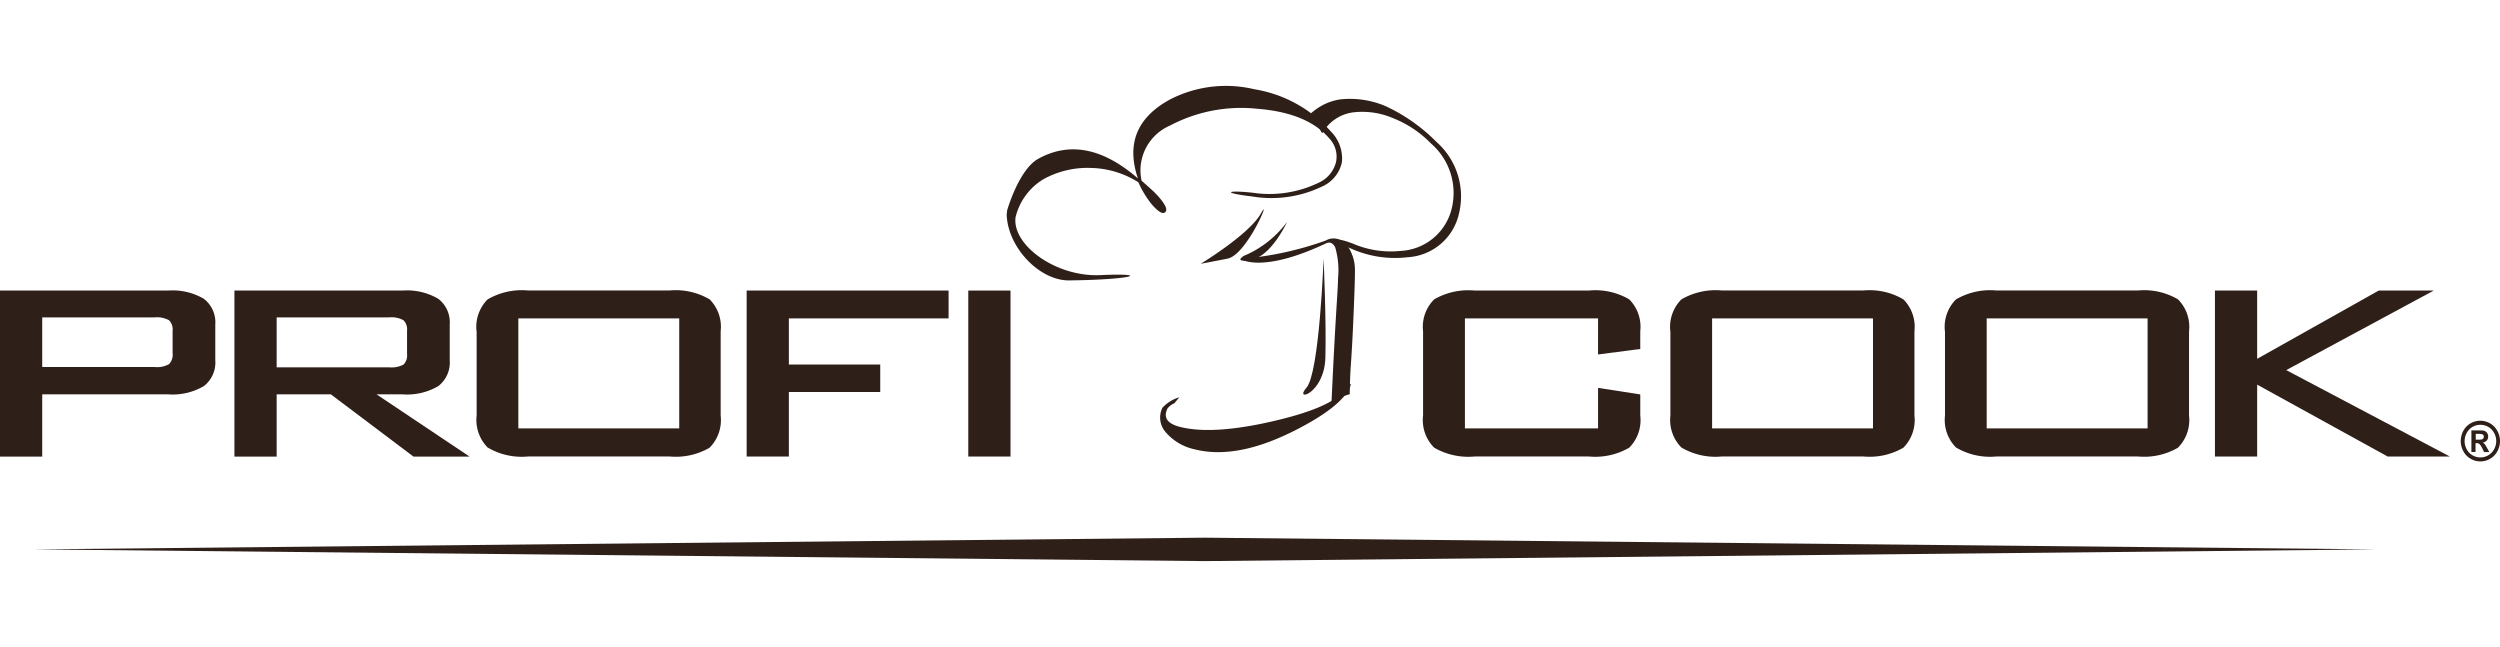
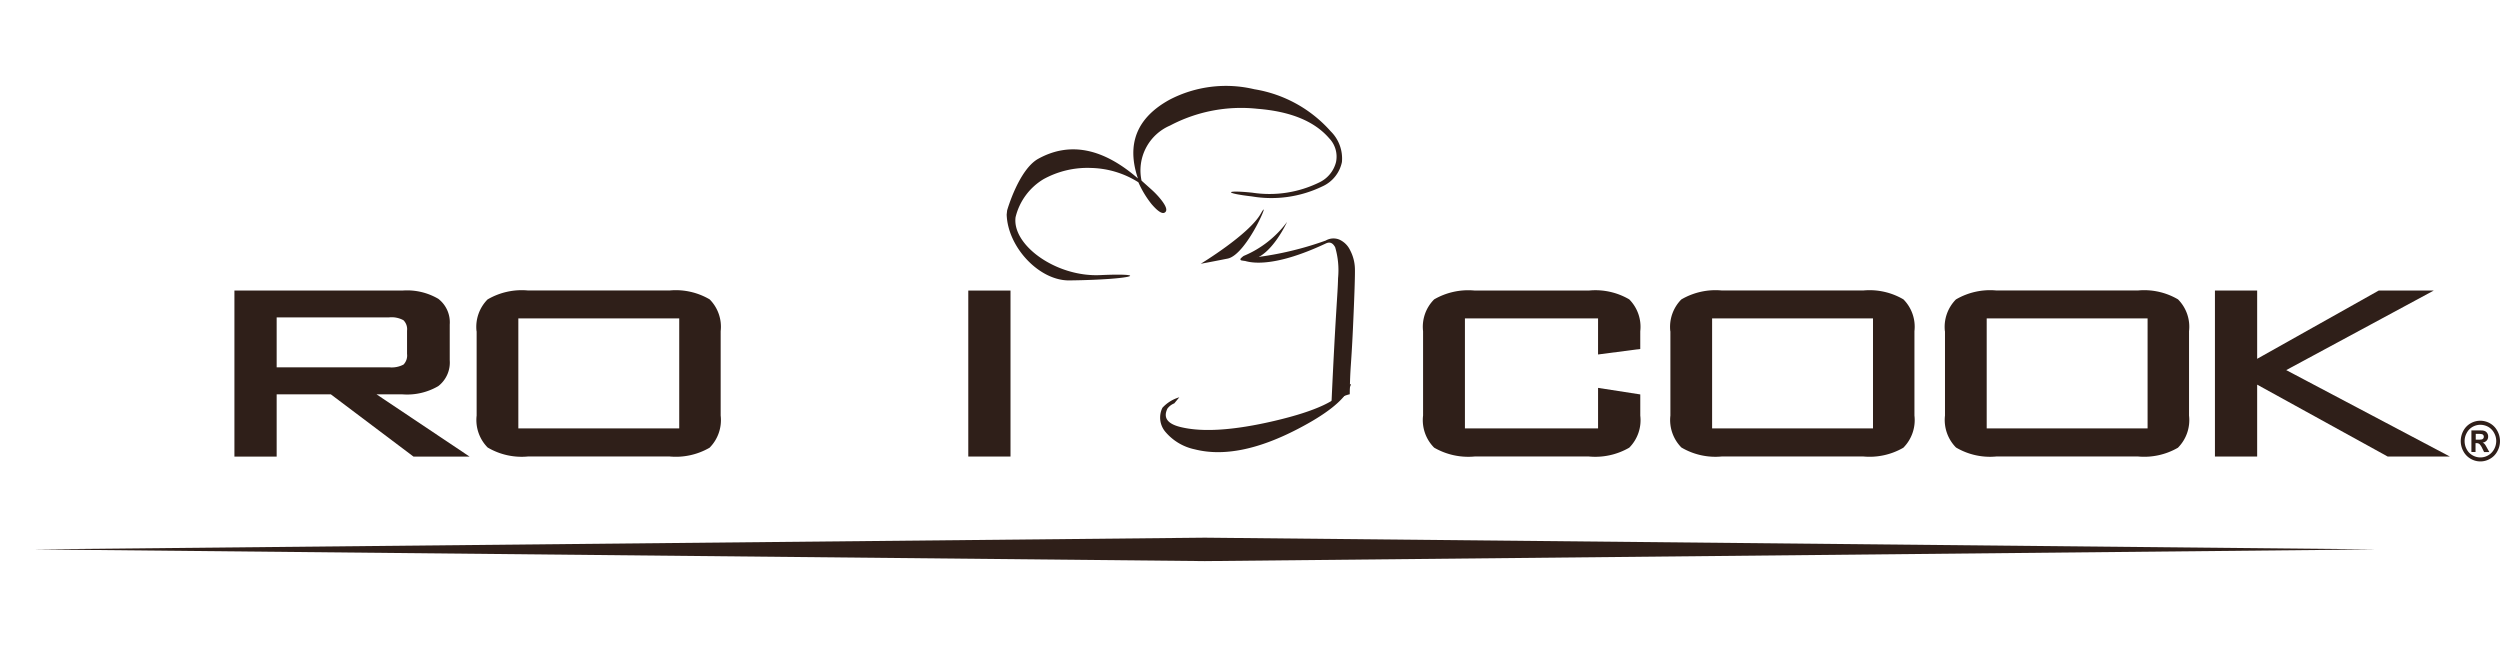
<svg xmlns="http://www.w3.org/2000/svg" width="197" height="51" viewBox="0 0 197 51">
  <defs>
    <clipPath id="clip-path">
      <rect id="Rectangle_11" data-name="Rectangle 11" width="197" height="51" transform="translate(245 87)" fill="#2f1f19" />
    </clipPath>
  </defs>
  <g id="Groupe_de_masques_1" data-name="Groupe de masques 1" transform="translate(-245 -87)" clip-path="url(#clip-path)">
    <g id="ProfiCook_Logo_schwarz" transform="translate(235.872 81.409)">
      <g id="Vordergrund">
        <path id="Tracé_1" data-name="Tracé 1" d="M204.576,38.744a1.557,1.557,0,0,1,.765.206,1.473,1.473,0,0,1,.575.592,1.648,1.648,0,0,1,.005,1.606,1.46,1.46,0,0,1-.57.592,1.509,1.509,0,0,1-1.541,0,1.494,1.494,0,0,1-.57-.592,1.68,1.68,0,0,1-.206-.8,1.722,1.722,0,0,1,.206-.809,1.473,1.473,0,0,1,.575-.592A1.537,1.537,0,0,1,204.576,38.744Zm.005.32a1.25,1.25,0,0,0-.613.163,1.186,1.186,0,0,0-.461.478,1.319,1.319,0,0,0-.168.646,1.337,1.337,0,0,0,.163.64,1.151,1.151,0,0,0,.461.478,1.227,1.227,0,0,0,1.7-.478,1.359,1.359,0,0,0,.168-.64,1.3,1.3,0,0,0-.168-.646,1.221,1.221,0,0,0-.461-.478A1.3,1.3,0,0,0,204.582,39.065Zm-.706,2.144v-1.7h.331c.309,0,.488,0,.521.005a.6.6,0,0,1,.255.071.441.441,0,0,1,.152.163.454.454,0,0,1,.06.244.458.458,0,0,1-.114.315.52.52,0,0,1-.326.163.529.529,0,0,1,.114.065.607.607,0,0,1,.109.13c.011.016.054.087.119.206l.19.342h-.412l-.136-.277a1.21,1.21,0,0,0-.228-.353.347.347,0,0,0-.228-.071H204.2v.7h-.32Zm.336-.971h.136a1.589,1.589,0,0,0,.358-.022.231.231,0,0,0,.109-.081.216.216,0,0,0,.038-.13.2.2,0,0,0-.038-.125.191.191,0,0,0-.109-.076,1.561,1.561,0,0,0-.353-.022h-.136v.456Z" fill="#2f1f19" fill-rule="evenodd" />
        <path id="Tracé_2" data-name="Tracé 2" d="M104.066,47.96l92.3.923-92.3.923-92.3-.923Z" fill="#2f1f19" fill-rule="evenodd" />
-         <path id="Tracé_3" data-name="Tracé 3" d="M21.318,30.6H12.455v3.913h8.863a1.932,1.932,0,0,0,1.129-.228,1.067,1.067,0,0,0,.282-.868V31.673a1.038,1.038,0,0,0-.282-.847A1.974,1.974,0,0,0,21.318,30.6ZM9.128,41.567V28.487H22.36a4.871,4.871,0,0,1,2.833.651,2.337,2.337,0,0,1,.9,2.03v2.806a2.351,2.351,0,0,1-.9,2.041,4.863,4.863,0,0,1-2.828.651h-9.91v4.906H9.128Z" fill="#2f1f19" fill-rule="evenodd" />
        <path id="Tracé_4" data-name="Tracé 4" d="M39.792,30.6H30.929v3.935h8.863a1.993,1.993,0,0,0,1.134-.217,1.028,1.028,0,0,0,.277-.841V31.651a.994.994,0,0,0-.282-.825A1.941,1.941,0,0,0,39.792,30.6ZM27.6,41.567V28.487H40.834a4.871,4.871,0,0,1,2.833.651,2.337,2.337,0,0,1,.9,2.03v2.806a2.351,2.351,0,0,1-.9,2.041,4.863,4.863,0,0,1-2.828.651H38.8l7.332,4.906H41.713L35.2,36.666H30.929v4.906H27.6Z" fill="#2f1f19" fill-rule="evenodd" />
        <path id="Tracé_5" data-name="Tracé 5" d="M49.973,39.347H62.651V30.68H49.973Zm-3.294-7.652a3.077,3.077,0,0,1,.868-2.507,5.33,5.33,0,0,1,3.207-.706h11.12a5.263,5.263,0,0,1,3.175.7,3.063,3.063,0,0,1,.868,2.507v6.648a3.09,3.09,0,0,1-.874,2.534,5.307,5.307,0,0,1-3.169.689H50.755a5.271,5.271,0,0,1-3.2-.706,3.081,3.081,0,0,1-.868-2.518V31.695Z" fill="#2f1f19" fill-rule="evenodd" />
-         <path id="Tracé_6" data-name="Tracé 6" d="M67.964,41.567V28.487H83.877V30.68H71.291v3.636h7.2v2.165h-7.2v5.085Z" fill="#2f1f19" fill-rule="evenodd" />
        <rect id="Rectangle_12" data-name="Rectangle 12" width="3.327" height="13.079" transform="translate(85.429 28.487)" fill="#2f1f19" />
        <path id="Tracé_7" data-name="Tracé 7" d="M135.055,30.68H124.564v8.667h10.491V36.156l3.327.516v1.666a3.077,3.077,0,0,1-.868,2.529,5.346,5.346,0,0,1-3.191.695H125.34a5.377,5.377,0,0,1-3.2-.695,3.067,3.067,0,0,1-.874-2.529V31.689a3.049,3.049,0,0,1,.874-2.507,5.366,5.366,0,0,1,3.2-.695h8.982a5.283,5.283,0,0,1,3.191.695,3.071,3.071,0,0,1,.868,2.513v1.395l-3.327.434Z" fill="#2f1f19" fill-rule="evenodd" />
        <path id="Tracé_8" data-name="Tracé 8" d="M144.042,39.347H156.72V30.68H144.042v8.667Zm-3.294-7.652a3.077,3.077,0,0,1,.868-2.507,5.33,5.33,0,0,1,3.207-.706h11.12a5.264,5.264,0,0,1,3.175.7,3.063,3.063,0,0,1,.868,2.507v6.648a3.09,3.09,0,0,1-.874,2.534,5.307,5.307,0,0,1-3.169.689h-11.12a5.271,5.271,0,0,1-3.2-.706,3.081,3.081,0,0,1-.868-2.518V31.695Z" fill="#2f1f19" fill-rule="evenodd" />
        <path id="Tracé_9" data-name="Tracé 9" d="M165.68,39.347h12.678V30.68H165.68v8.667Zm-3.294-7.652a3.077,3.077,0,0,1,.868-2.507,5.33,5.33,0,0,1,3.207-.706h11.12a5.264,5.264,0,0,1,3.175.7,3.063,3.063,0,0,1,.868,2.507v6.648a3.09,3.09,0,0,1-.874,2.534,5.307,5.307,0,0,1-3.169.689h-11.12a5.271,5.271,0,0,1-3.2-.706,3.081,3.081,0,0,1-.868-2.518V31.695Z" fill="#2f1f19" fill-rule="evenodd" />
        <path id="Tracé_10" data-name="Tracé 10" d="M183.665,41.567V28.487h3.327v5.378l9.579-5.378h4.336l-11.625,6.268,12.895,6.811h-4.9L186.992,35.9v5.666Z" fill="#2f1f19" fill-rule="evenodd" />
      </g>
      <g id="Ebene_1">
        <path id="Tracé_11" data-name="Tracé 11" d="M88.49,22.17s.917-3.224,2.458-4.07q3.712-2.043,7.848,1.552-1.376-4.07,2.486-6.2a9.616,9.616,0,0,1,6.681-.83,10.218,10.218,0,0,1,6.024,3.316,3.008,3.008,0,0,1,.885,2.421,2.7,2.7,0,0,1-1.558,1.927,9.211,9.211,0,0,1-5.541.782c-2.29-.266-2.095-.516.043-.293a8.909,8.909,0,0,0,5.27-.809,2.428,2.428,0,0,0,1.319-1.6,2.084,2.084,0,0,0-.537-1.878q-1.734-2.011-5.639-2.323a11.99,11.99,0,0,0-6.9,1.319,3.847,3.847,0,0,0-2.247,4.342l.776.695a6.85,6.85,0,0,1,.592.6c.575.668.722,1.075.445,1.227-.2.109-.537-.109-1.015-.662a7.754,7.754,0,0,1-1.047-1.731,7.264,7.264,0,0,0-3.723-1.129,7.169,7.169,0,0,0-3.756.885,4.811,4.811,0,0,0-2.2,3c-.282,2.2,3.2,4.716,6.665,4.559,3.978-.179,2.779.353-2.421.418-2.366.033-4.863-2.61-4.944-5.194Z" fill="#2f1f19" />
-         <path id="Tracé_12" data-name="Tracé 12" d="M115.5,25.139a8.489,8.489,0,0,0,4.548.722A4.4,4.4,0,0,0,124.1,22.4a5.717,5.717,0,0,0-1.764-5.612,13.885,13.885,0,0,0-4.011-2.828,7.151,7.151,0,0,0-3.625-.532,4.37,4.37,0,0,0-2,.874c-.662.488-.233.369-.022.586.157.157.57,1.259.657,1.183a3.285,3.285,0,0,1,2.437-1.628,6.172,6.172,0,0,1,3.159.472,8.521,8.521,0,0,1,2.958,1.981,5.163,5.163,0,0,1,1.606,5.237,4.365,4.365,0,0,1-3.984,3.229,7.548,7.548,0,0,1-3.794-.581C114.317,24.243,113.862,24.444,115.5,25.139Z" fill="#2f1f19" />
        <path id="Tracé_13" data-name="Tracé 13" d="M114.041,37.518c.342-7.522.5-8.7.526-10.008a6.441,6.441,0,0,0-.228-2.437c-.2-.364-.434-.44-.744-.293-5.129,2.41-6.73,1.21-6.73,1.21a25.718,25.718,0,0,0,6.73-1.444,1.212,1.212,0,0,1,1.058-.081,1.714,1.714,0,0,1,.857.83,3.314,3.314,0,0,1,.385,1.454q.024.806-.157,4.776c-.152,3.24-.212,2.795-.25,5.134a2.692,2.692,0,0,0-.684.255A2.434,2.434,0,0,0,114.041,37.518Z" fill="#2f1f19" />
        <path id="Tracé_14" data-name="Tracé 14" d="M103.745,26.376s3.8-2.3,4.727-3.94-1.058,3.224-2.61,3.533S103.745,26.376,103.745,26.376Zm-2.084,11a1.26,1.26,0,0,0-.537.407q-.521,1.066.993,1.449,2.613.659,7.468-.483t5.574-2.616c.027-.06.054-.119.076-.174.119-.038.239-.076.353-.1a1.846,1.846,0,0,1-.125.32q-.725,1.482-4.065,3.213Q106.66,41.857,103.279,41a4.141,4.141,0,0,1-2.285-1.341,1.739,1.739,0,0,1-.266-1.937,2.934,2.934,0,0,1,1.33-.825Z" fill="#2f1f19" />
        <path id="Tracé_15" data-name="Tracé 15" d="M107.132,25.757a8.143,8.143,0,0,0,3.419-2.681s-1.21,2.654-2.762,2.963S107.132,25.757,107.132,25.757Z" fill="#2f1f19" fill-rule="evenodd" />
-         <path id="Tracé_16" data-name="Tracé 16" d="M113.427,25.969s-.326,9.014-1.351,10.176,1.411.5,1.492-2.372S113.427,25.969,113.427,25.969Z" fill="#2f1f19" />
      </g>
    </g>
  </g>
</svg>